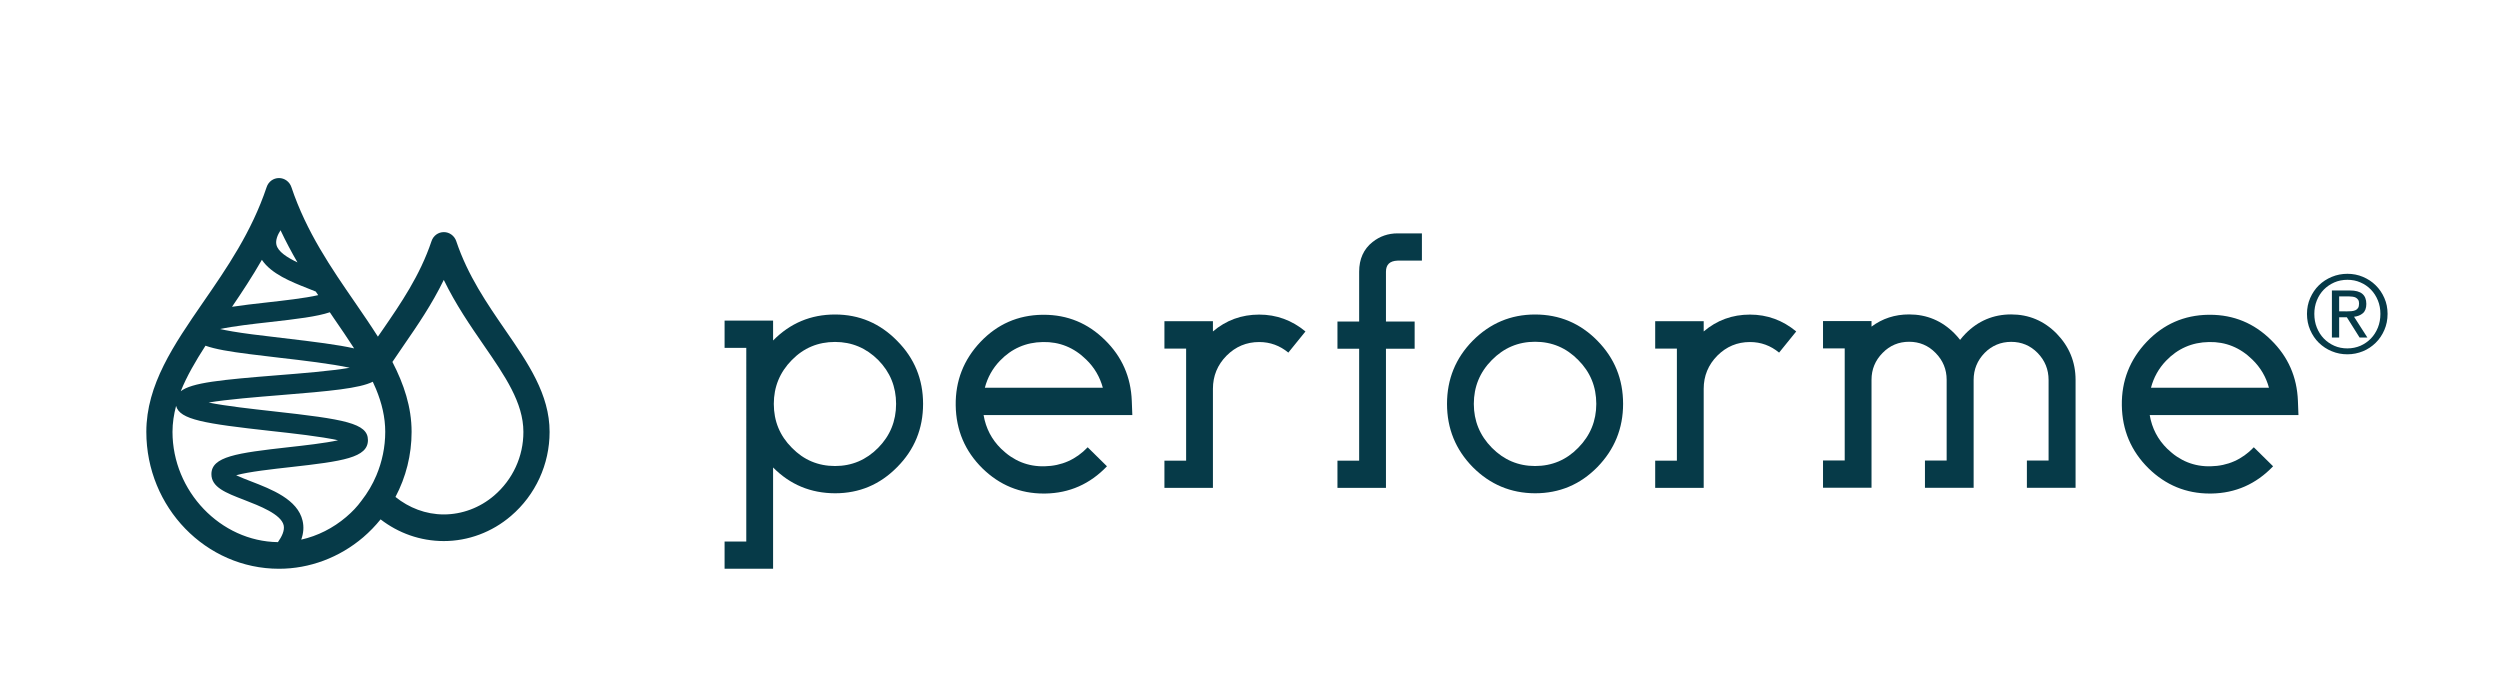
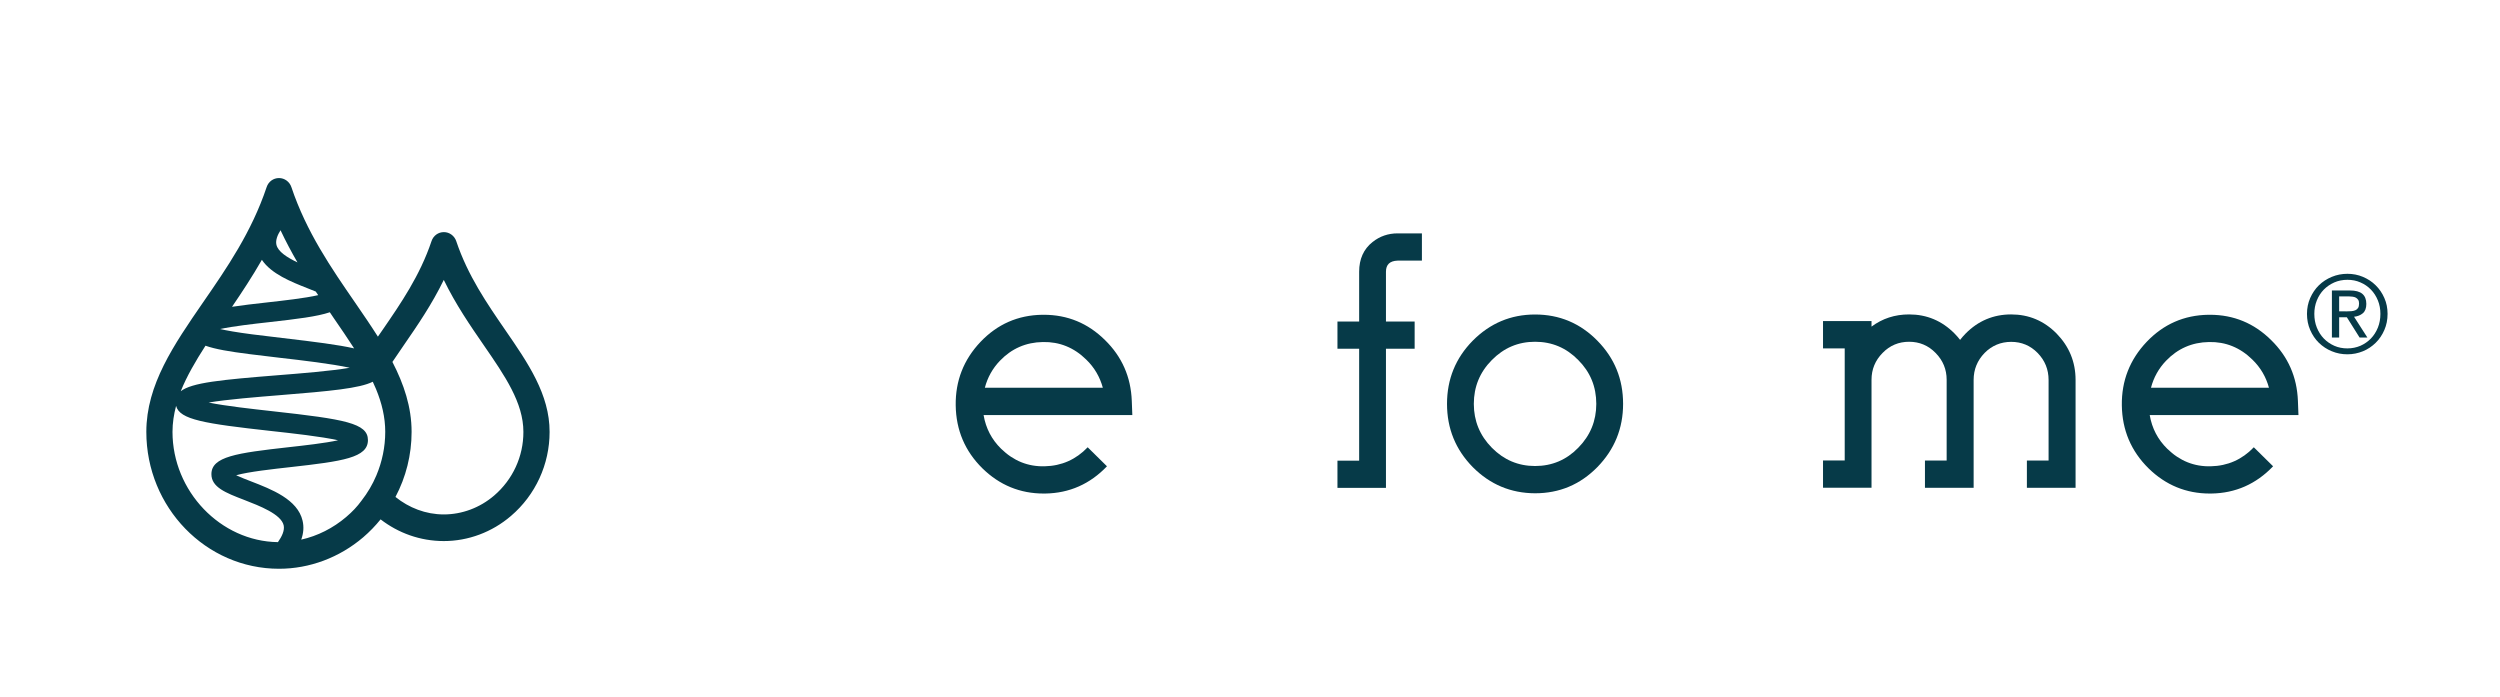
<svg xmlns="http://www.w3.org/2000/svg" version="1.1" id="Calque_1" x="0px" y="0px" viewBox="0 0 278.85 77.76" style="enable-background:new 0 0 278.85 77.76;" xml:space="preserve">
  <style type="text/css">
	.st0{fill:#063A48;}
</style>
  <g>
    <path class="st0" d="M56.35,36.8c-2.05-2.98-4.17-6.06-5.46-9.9c-0.2-0.6-0.76-1.01-1.38-1.01c-0.63,0-1.18,0.4-1.38,1.01   c-1.29,3.84-3.41,6.92-5.46,9.9c-0.17,0.25-0.35,0.5-0.52,0.75c-0.8-1.26-1.67-2.53-2.55-3.81c-2.66-3.86-5.42-7.86-7.1-12.87   c-0.2-0.6-0.76-1.01-1.38-1.01c-0.63,0-1.18,0.4-1.38,1.01c-1.68,5.01-4.43,9.01-7.1,12.87c-3.25,4.72-6.32,9.17-6.32,14.43   c0,8.42,6.64,15.27,14.8,15.27c3.41,0,6.74-1.25,9.39-3.51c0.71-0.61,1.36-1.28,1.94-2c1.97,1.52,4.41,2.42,7.05,2.42   c2.72,0,5.38-0.99,7.49-2.8c2.74-2.34,4.31-5.76,4.31-9.37C61.31,44,58.9,40.5,56.35,36.8z M22.92,38.56   c1.09,0.39,2.7,0.66,4.91,0.94c1.08,0.14,2.24,0.27,3.4,0.41c2.45,0.28,5.78,0.67,7.78,1.11c-2.05,0.36-5.48,0.63-7.99,0.83   c-6.39,0.51-9.64,0.83-10.86,1.79C20.83,41.97,21.8,40.3,22.92,38.56z M29.21,28.98c1.05,1.57,3.26,2.45,5.11,3.18   c0.27,0.11,0.59,0.23,0.9,0.36c0.09,0.13,0.18,0.27,0.27,0.4c-1.46,0.34-3.9,0.61-5.68,0.81c-1.52,0.17-2.82,0.32-3.93,0.49   C26.99,32.59,28.14,30.85,29.21,28.98z M37.2,35.44c0.81,1.18,1.59,2.31,2.3,3.42c-1.75-0.4-4.34-0.73-8.01-1.16   c-1.16-0.13-2.31-0.27-3.38-0.41c-1.7-0.22-2.82-0.42-3.56-0.59c1.47-0.32,3.78-0.58,5.49-0.77c3.1-0.35,5.33-0.62,6.75-1.1   C36.93,35.05,37.06,35.25,37.2,35.44z M33.18,29.27c-1.15-0.55-2.18-1.2-2.35-1.98c-0.11-0.49,0.12-1.07,0.46-1.61   C31.88,26.93,32.52,28.13,33.18,29.27z M19.24,48.17c0-0.98,0.15-1.95,0.4-2.9c0.39,1.54,3.17,1.98,10.57,2.8   c2.37,0.26,5.64,0.62,7.5,1.04c-1.47,0.32-3.79,0.58-5.51,0.77c-5.82,0.65-8.62,1.05-8.62,3.01c0,1.46,1.6,2.08,3.63,2.86   c1.75,0.68,4.14,1.6,4.43,2.84c0.13,0.57-0.2,1.26-0.64,1.88C24.6,60.39,19.24,54.79,19.24,48.17z M38.64,57.64   c-0.01,0.01-0.01,0.01-0.02,0.02c-1.47,1.25-3.19,2.12-5.02,2.53c0.26-0.73,0.31-1.43,0.15-2.11c-0.55-2.38-3.45-3.5-5.78-4.4   c-0.49-0.19-1.14-0.44-1.63-0.67c1.37-0.39,4.12-0.69,6.08-0.91c5.82-0.65,8.62-1.05,8.62-3.01c0-1.89-2.59-2.33-10.62-3.22   c-2.23-0.25-5.25-0.58-7.15-0.97c2.06-0.35,5.43-0.62,7.91-0.82c5.71-0.46,8.91-0.76,10.4-1.5c0.13,0.27,0.25,0.54,0.36,0.81   c0.65,1.57,1.03,3.15,1.03,4.78c0,1.69-0.35,3.34-0.99,4.86c-0.42,1-0.98,1.95-1.66,2.82C39.85,56.5,39.28,57.1,38.64,57.64z    M55.11,55.28c-1.59,1.36-3.58,2.1-5.61,2.1c-2.01,0-3.89-0.74-5.39-1.95c1.17-2.21,1.8-4.69,1.8-7.26c0-2.77-0.86-5.32-2.14-7.8   c0.41-0.61,0.84-1.24,1.28-1.88c1.49-2.16,3.12-4.53,4.45-7.27c1.33,2.74,2.96,5.11,4.45,7.27c2.38,3.45,4.43,6.43,4.43,9.68   C58.39,50.91,57.19,53.5,55.11,55.28z" />
    <g>
      <g>
-         <path class="st0" d="M86.23,52.14v11.3h-5.41v-3.04h2.42V38.8h-2.42v-3.04h5.41v2.22c1.9-1.93,4.2-2.9,6.91-2.9     c2.7,0,5.01,0.98,6.93,2.94c1.93,1.94,2.89,4.29,2.89,7.03c0,2.76-0.96,5.11-2.89,7.05c-1.92,1.95-4.22,2.92-6.93,2.92     C90.43,55.01,88.13,54.06,86.23,52.14z M88.32,40.16c-1.34,1.36-2.01,2.99-2.01,4.89c0,1.92,0.67,3.55,2.01,4.89     c1.32,1.36,2.93,2.04,4.82,2.04c1.88,0,3.48-0.68,4.82-2.04c1.32-1.34,1.99-2.97,1.99-4.89c0-1.9-0.66-3.54-1.99-4.89     c-1.34-1.34-2.95-2.02-4.82-2.02C91.25,38.14,89.64,38.81,88.32,40.16z" />
        <path class="st0" d="M116.42,55.05c-2.65,0-4.93-0.94-6.85-2.82c-1.94-1.92-2.93-4.25-2.97-7.01c-0.04-2.74,0.89-5.11,2.77-7.09     c1.88-1.97,4.17-2.98,6.89-3.02h0.16c2.65,0,4.93,0.94,6.83,2.82c1.89,1.85,2.89,4.11,2.99,6.79l0.06,1.58h-16.59     c0.25,1.47,0.9,2.72,1.95,3.75c1.39,1.36,3.01,2.01,4.86,1.96c1.89-0.04,3.49-0.75,4.8-2.12l2.15,2.12     c-1.89,1.98-4.19,3-6.89,3.04H116.42z M123.01,43.25c-0.33-1.21-0.94-2.26-1.85-3.14c-1.36-1.34-2.98-2-4.84-1.96     c-1.89,0.03-3.49,0.73-4.8,2.1c-0.81,0.85-1.37,1.85-1.67,3H123.01z" />
-         <path class="st0" d="M135.29,51.38L135.29,51.38l0,3.04h-5.41v-3.04h2.42v-12.5h-2.42v-3.05h5.41v1.14     c1.47-1.25,3.19-1.88,5.16-1.88c1.93,0,3.65,0.63,5.16,1.88l-1.91,2.36c-0.94-0.78-2.03-1.18-3.25-1.18     c-1.42,0-2.63,0.51-3.64,1.52c-1.01,1.02-1.52,2.26-1.52,3.69V51.38z" />
        <path class="st0" d="M151.6,38.9h-2.42v-3.04h2.42v-5.55c0-1.42,0.5-2.53,1.5-3.32c0.81-0.64,1.74-0.96,2.79-0.96h2.71v3.04     h-2.71c-0.87,0.03-1.3,0.44-1.3,1.24v5.55h3.2v3.04h-3.2v12.48h0v3.04h-5.41v-3.04h2.42V38.9z" />
        <path class="st0" d="M164.27,52.1c-1.92-1.96-2.87-4.31-2.87-7.05c0-2.76,0.96-5.11,2.87-7.05c1.93-1.94,4.24-2.92,6.95-2.92     c2.72,0,5.03,0.97,6.95,2.92c1.92,1.95,2.87,4.29,2.87,7.05c0,2.74-0.96,5.09-2.87,7.05c-1.92,1.95-4.23,2.92-6.95,2.92     C168.52,55.01,166.2,54.04,164.27,52.1z M166.4,40.16c-1.34,1.35-2.01,2.98-2.01,4.89c0,1.9,0.67,3.53,2.01,4.89     c1.34,1.36,2.95,2.04,4.82,2.04c1.89,0,3.5-0.68,4.82-2.04c1.34-1.36,2.01-2.99,2.01-4.89c0-1.92-0.67-3.55-2.01-4.89     c-1.33-1.36-2.93-2.04-4.82-2.04C169.34,38.12,167.74,38.8,166.4,40.16z" />
-         <path class="st0" d="M190.03,51.38L190.03,51.38l0,3.04h-5.41v-3.04h2.42v-12.5h-2.42v-3.05h5.41v1.14     c1.47-1.25,3.19-1.88,5.16-1.88c1.93,0,3.65,0.63,5.16,1.88l-1.91,2.36c-0.94-0.78-2.03-1.18-3.25-1.18     c-1.42,0-2.63,0.51-3.64,1.52c-1.01,1.02-1.52,2.26-1.52,3.69V51.38z" />
        <path class="st0" d="M220.12,54.41h-5.41v-3.04h2.42v-9.01c0-1.16-0.41-2.16-1.24-3c-0.81-0.83-1.8-1.24-2.95-1.24     c-1.15,0-2.14,0.41-2.95,1.24c-0.83,0.84-1.24,1.84-1.24,3v12.04h-5.41v-3.04h2.42v-12.5h-2.42v-3.05h5.41v0.62     c1.21-0.9,2.6-1.36,4.19-1.36c1.98,0,3.67,0.71,5.08,2.14c0.22,0.23,0.43,0.46,0.61,0.7c0.18-0.24,0.39-0.47,0.61-0.7     c1.4-1.42,3.1-2.14,5.08-2.14c1.98,0,3.67,0.71,5.08,2.14c1.4,1.44,2.11,3.16,2.11,5.17v8.99h0v3.04h-5.43v-3.04h2.42v-8.99     c0-1.17-0.41-2.18-1.22-3.01c-0.81-0.83-1.8-1.24-2.95-1.24c-1.15,0-2.15,0.41-2.97,1.24c-0.81,0.84-1.22,1.84-1.22,3.01V54.41z" />
        <path class="st0" d="M246.49,55.05c-2.65,0-4.93-0.94-6.85-2.82c-1.94-1.92-2.93-4.25-2.97-7.01c-0.04-2.74,0.89-5.11,2.77-7.09     c1.88-1.97,4.17-2.98,6.89-3.02h0.16c2.65,0,4.93,0.94,6.83,2.82c1.89,1.85,2.89,4.11,2.99,6.79l0.06,1.58h-16.59     c0.25,1.47,0.9,2.72,1.95,3.75c1.39,1.36,3.01,2.01,4.86,1.96c1.89-0.04,3.49-0.75,4.8-2.12l2.15,2.12     c-1.89,1.98-4.19,3-6.89,3.04H246.49z M253.08,43.25c-0.33-1.21-0.94-2.26-1.85-3.14c-1.36-1.34-2.98-2-4.84-1.96     c-1.89,0.03-3.49,0.73-4.8,2.1c-0.81,0.85-1.37,1.85-1.67,3H253.08z" />
      </g>
      <g>
        <path class="st0" d="M261.75,34.73c0.18,0,0.36-0.01,0.52-0.02c0.16-0.01,0.31-0.05,0.44-0.1c0.13-0.06,0.23-0.14,0.31-0.26     c0.07-0.11,0.11-0.28,0.11-0.49c0-0.18-0.03-0.32-0.1-0.42c-0.07-0.1-0.16-0.19-0.26-0.24c-0.11-0.06-0.23-0.09-0.37-0.11     c-0.14-0.02-0.28-0.03-0.41-0.03h-1.08v1.67H261.75z M262.11,32.4c0.62,0,1.08,0.12,1.38,0.37c0.3,0.25,0.45,0.63,0.45,1.13     c0,0.47-0.13,0.82-0.39,1.04c-0.26,0.22-0.59,0.35-0.98,0.39l1.49,2.32h-0.87l-1.42-2.26h-0.86v2.26h-0.81V32.4H262.11z      M258.42,36.54c0.19,0.47,0.45,0.88,0.78,1.22c0.33,0.34,0.72,0.61,1.17,0.81c0.45,0.2,0.94,0.29,1.46,0.29     c0.52,0,1-0.1,1.45-0.29c0.45-0.2,0.84-0.47,1.17-0.81c0.33-0.34,0.59-0.75,0.78-1.22c0.19-0.47,0.28-0.98,0.28-1.53     c0-0.54-0.09-1.04-0.28-1.5c-0.19-0.47-0.45-0.87-0.78-1.21c-0.33-0.34-0.72-0.61-1.17-0.8c-0.45-0.2-0.93-0.29-1.45-0.29     c-0.53,0-1.02,0.1-1.46,0.29c-0.45,0.2-0.84,0.47-1.17,0.8c-0.33,0.34-0.59,0.74-0.78,1.21c-0.19,0.47-0.28,0.97-0.28,1.5     C258.14,35.56,258.23,36.07,258.42,36.54 M257.68,33.24c0.24-0.54,0.56-1.02,0.97-1.42c0.41-0.4,0.89-0.71,1.44-0.94     c0.55-0.23,1.13-0.34,1.74-0.34c0.61,0,1.19,0.11,1.73,0.34c0.54,0.23,1.02,0.54,1.42,0.94c0.41,0.4,0.73,0.87,0.97,1.42     c0.24,0.54,0.36,1.13,0.36,1.77c0,0.65-0.12,1.25-0.36,1.8c-0.24,0.55-0.56,1.03-0.97,1.43c-0.41,0.4-0.88,0.72-1.42,0.94     c-0.54,0.22-1.12,0.34-1.73,0.34c-0.61,0-1.19-0.11-1.74-0.34c-0.55-0.22-1.02-0.54-1.44-0.94c-0.41-0.4-0.73-0.88-0.97-1.43     c-0.24-0.55-0.36-1.15-0.36-1.8C257.32,34.38,257.44,33.79,257.68,33.24" />
      </g>
    </g>
  </g>
</svg>